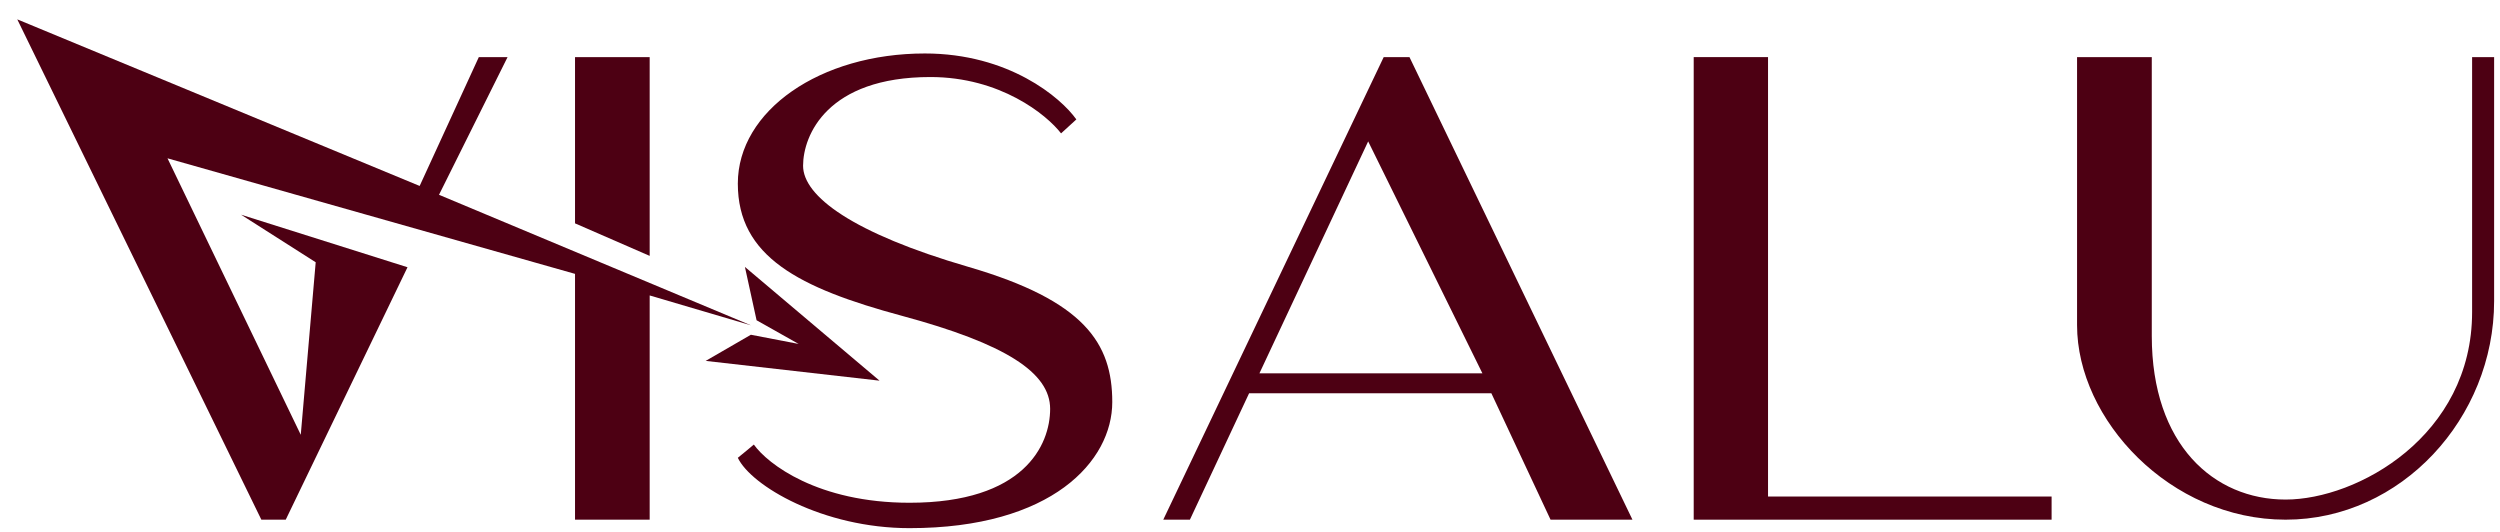
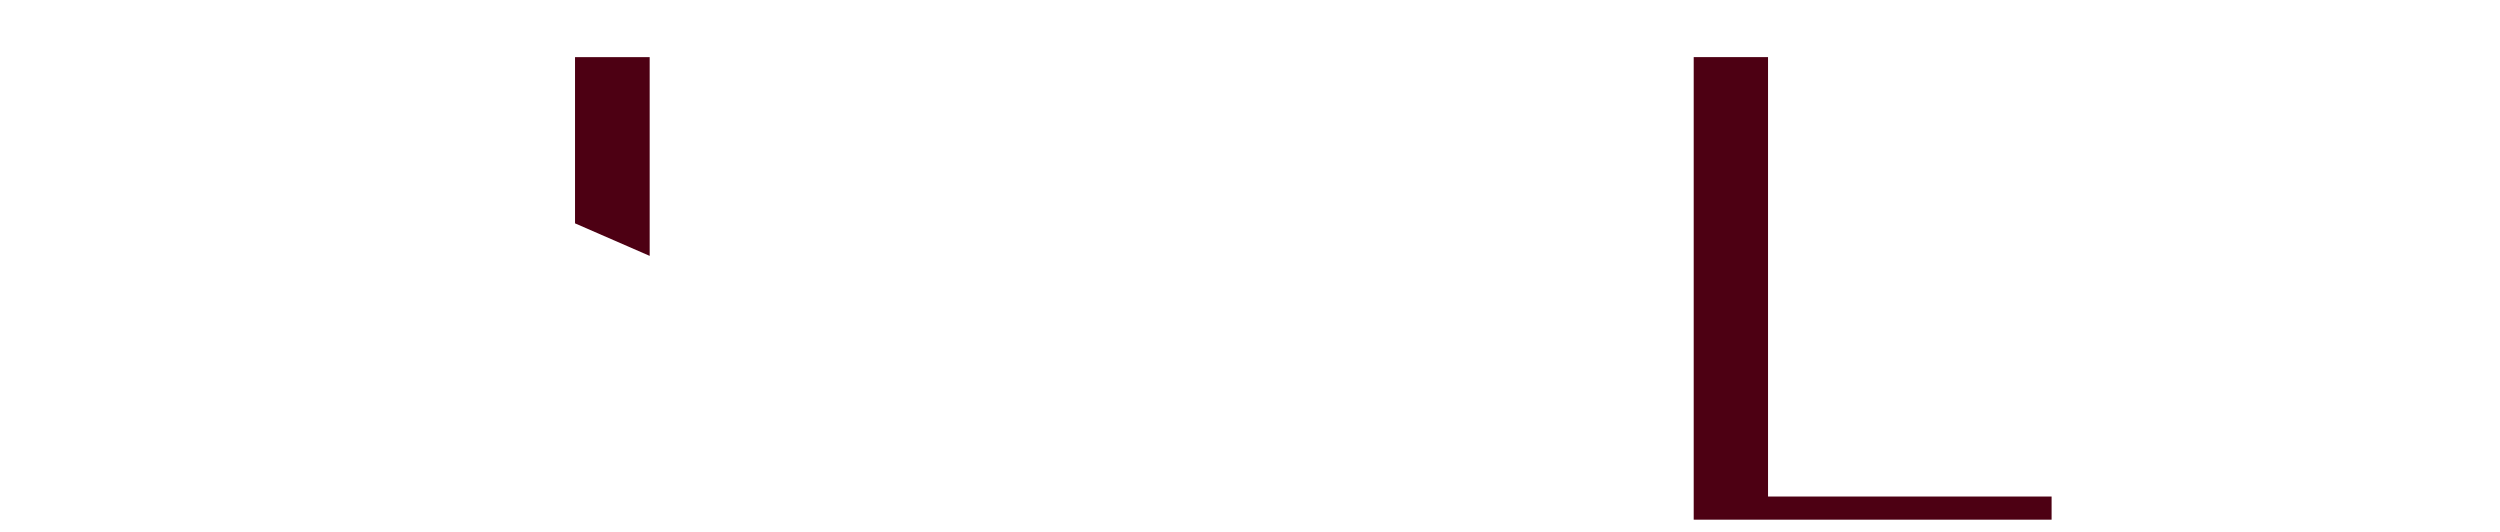
<svg xmlns="http://www.w3.org/2000/svg" width="108" height="23" viewBox="0 0 108 23" fill="none">
-   <path d="M11.29 22.45L0.746 0.836L18.129 8.033L20.685 2.467H21.927L18.965 8.415L32.438 14.053L28.066 12.763V22.45H24.841V11.831L7.236 6.839L12.993 18.783L13.638 11.33L10.413 9.275L17.604 11.545L12.344 22.45H11.29Z" fill="#4D0013" />
  <path d="M24.841 2.467V9.649L28.066 11.054V2.467H24.841Z" fill="#4D0013" />
-   <path d="M34.693 7.16C34.693 5.846 35.733 3.328 40.194 3.328C43.209 3.328 45.213 4.951 45.838 5.762L46.498 5.159C45.825 4.209 43.574 2.31 39.953 2.31C35.426 2.31 31.874 4.781 31.874 7.931C31.874 11.081 34.5 12.439 38.972 13.646C43.444 14.853 45.366 16.098 45.366 17.664C45.366 19.229 44.234 21.719 39.291 21.719C35.336 21.719 33.16 20.043 32.566 19.205C32.437 19.314 32.119 19.58 31.874 19.777C32.448 20.982 35.541 22.816 39.291 22.816C45.449 22.816 48.05 19.914 48.05 17.369C48.05 14.823 46.845 12.989 41.837 11.53C36.828 10.07 34.693 8.473 34.693 7.16Z" fill="#4D0013" />
  <path d="M73.168 22.45V2.467H76.379V21.45H88.629V22.45H73.168Z" fill="#4D0013" />
-   <path d="M89.729 14.047V2.467H92.957V14.513C92.957 19.216 95.641 21.581 98.738 21.581C101.834 21.581 106.795 18.834 106.795 13.482V2.467H107.746V13.006C107.746 18.061 103.733 22.45 98.738 22.45C93.743 22.45 89.729 18.12 89.729 14.047Z" fill="#4D0013" />
-   <path d="M32.18 11.53L32.684 13.835L34.5 14.858L32.438 14.461L30.485 15.591L37.996 16.445L32.18 11.53Z" fill="#4D0013" />
-   <path fill-rule="evenodd" clip-rule="evenodd" d="M50.253 22.45L59.776 2.467H60.889L70.522 22.45H66.984L64.427 16.99H53.961L51.404 22.45H50.253ZM59.105 6.108L54.407 16.128H64.04L59.105 6.108Z" fill="#4D0013" />
</svg>